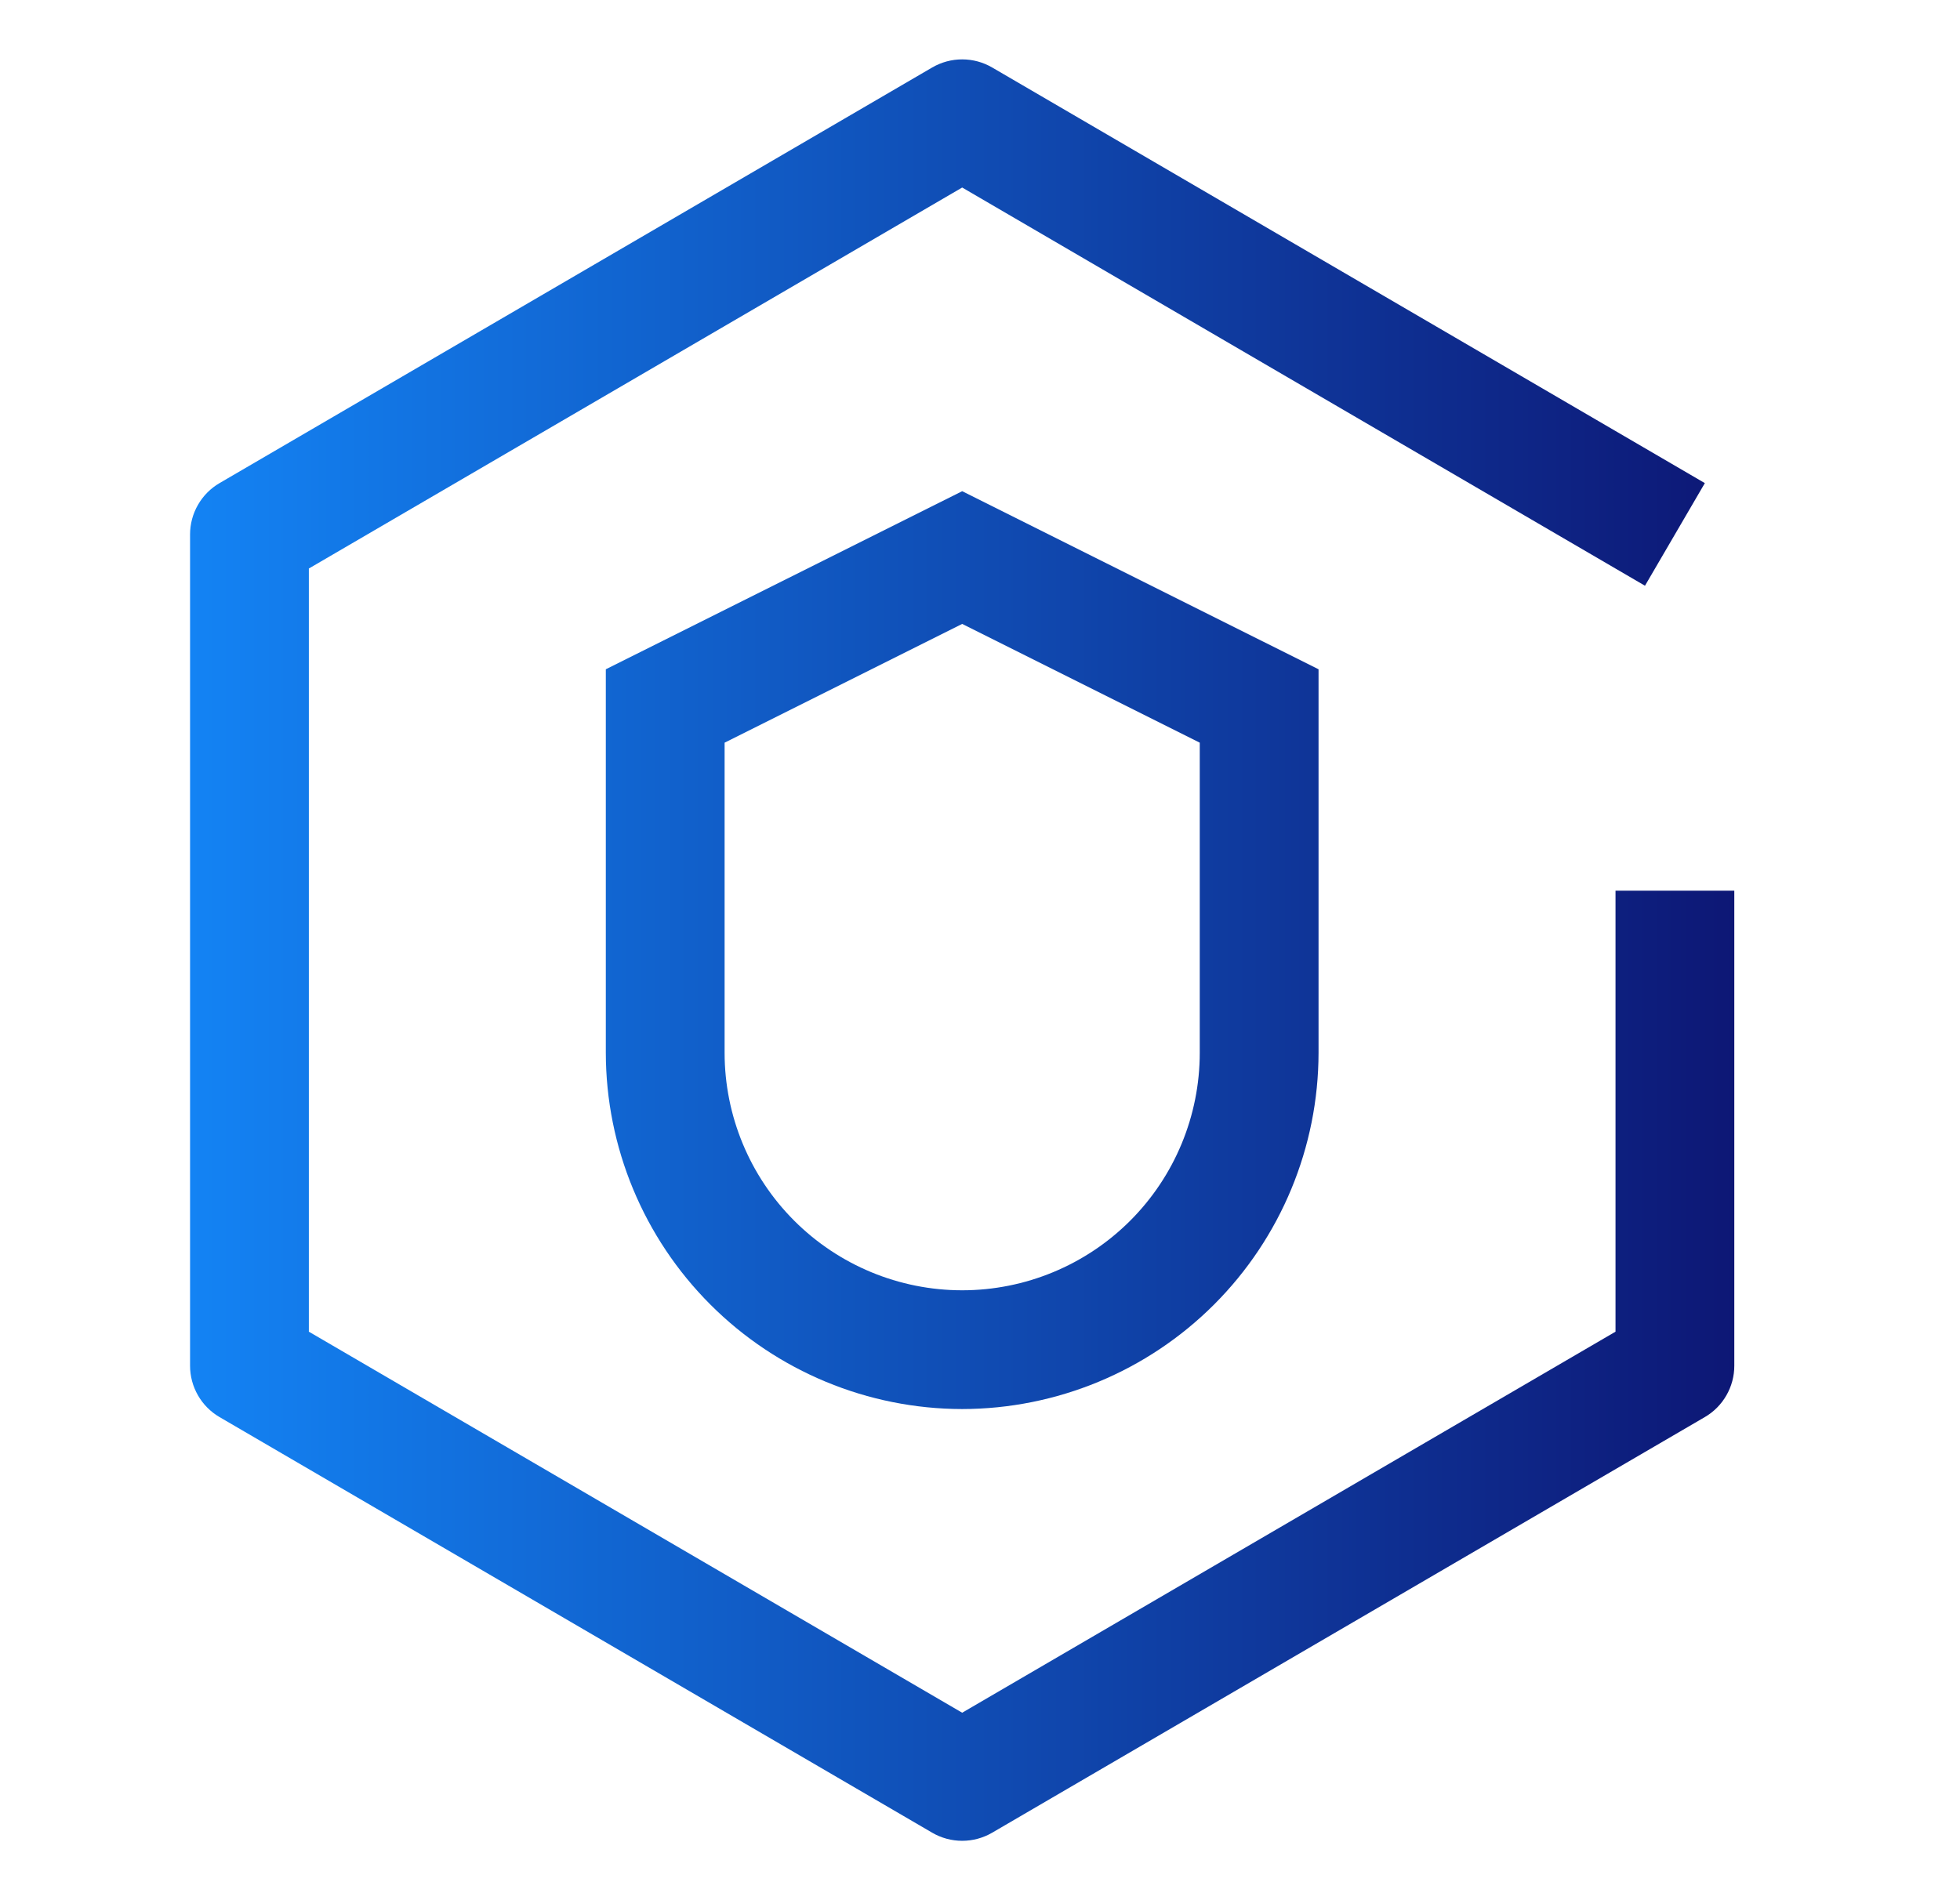
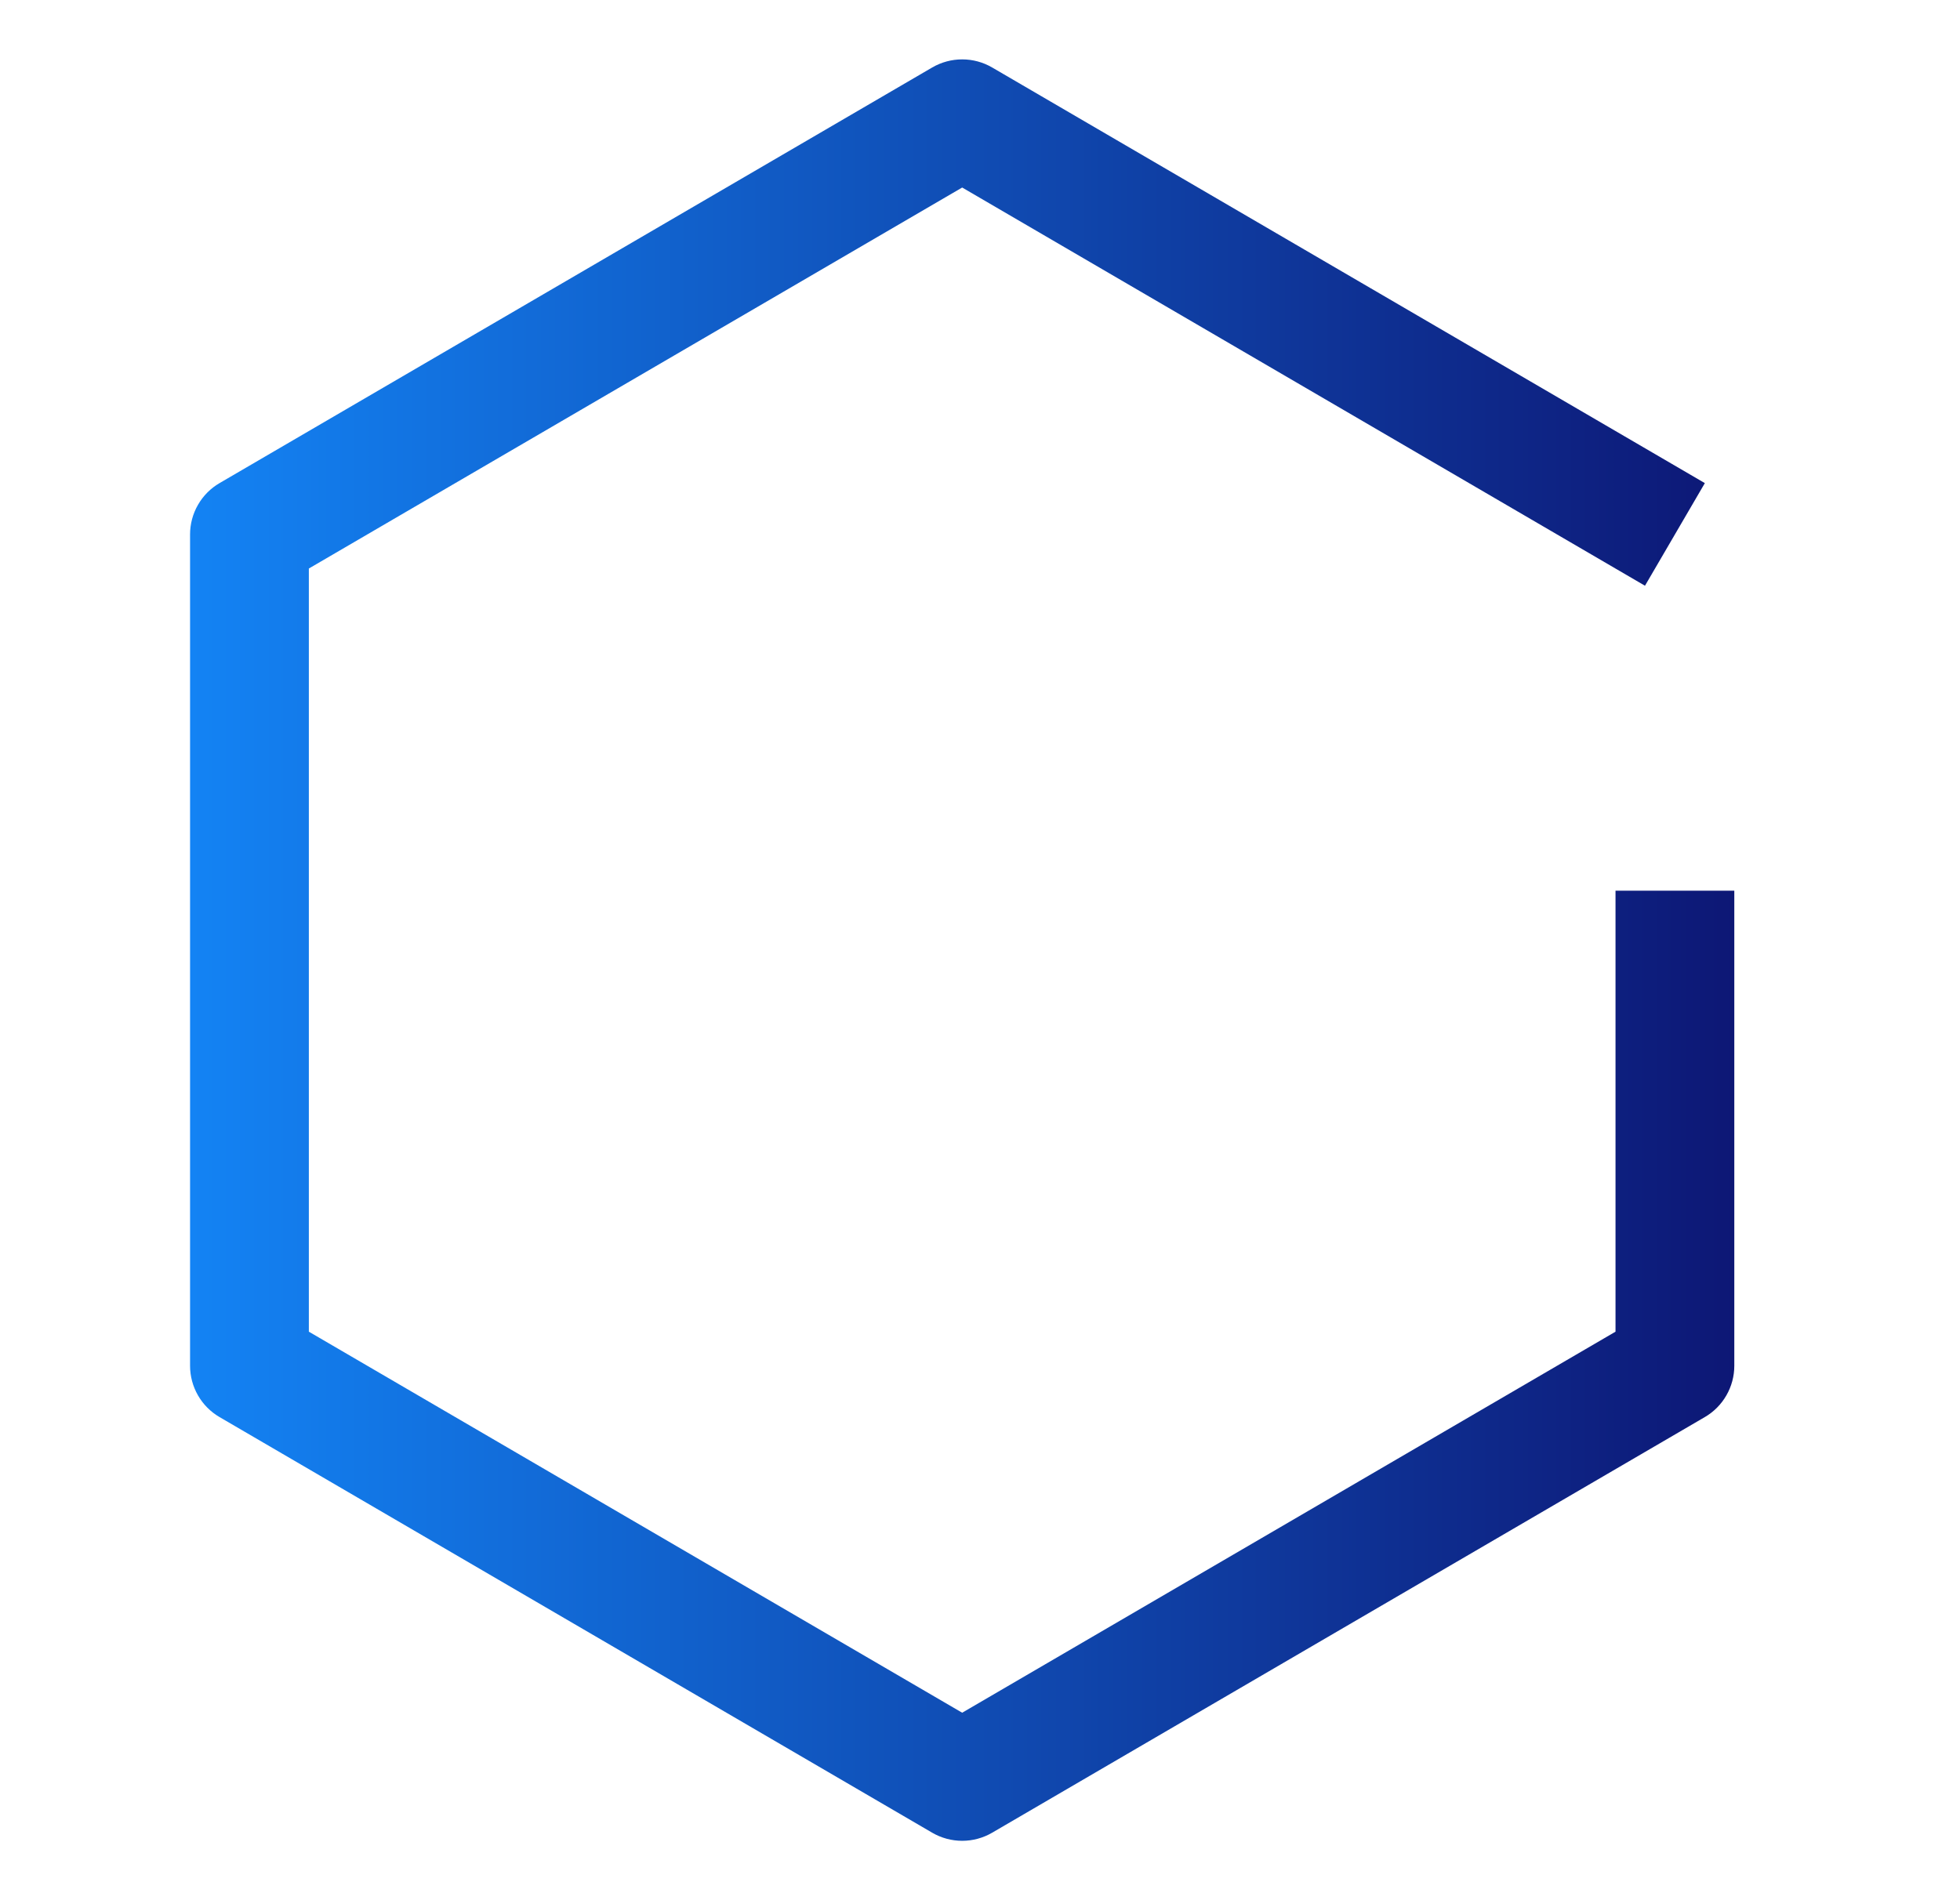
<svg xmlns="http://www.w3.org/2000/svg" width="33" height="32" viewBox="0 0 33 32" fill="none">
-   <path d="M16.2 23.729C14.61 23.727 13.084 23.094 11.96 21.969C10.835 20.844 10.202 19.319 10.2 17.729V11.271L16.2 8.272L22.2 11.271V17.729C22.198 19.319 21.566 20.844 20.441 21.969C19.316 23.094 17.791 23.727 16.2 23.729ZM12.2 12.507V17.729C12.2 18.789 12.622 19.807 13.372 20.557C14.122 21.307 15.139 21.729 16.2 21.729C17.261 21.729 18.279 21.307 19.029 20.557C19.779 19.807 20.2 18.789 20.2 17.729V12.507L16.2 10.507L12.2 12.507Z" fill="url(#paint0_linear_4729_4376)" />
  <path d="M16.2 31C16.023 31 15.849 30.953 15.696 30.864L3.696 23.864C3.545 23.776 3.42 23.65 3.333 23.498C3.246 23.347 3.2 23.175 3.2 23V9C3.2 8.825 3.246 8.653 3.333 8.502C3.42 8.35 3.545 8.224 3.696 8.136L15.696 1.136C15.849 1.047 16.023 1 16.2 1C16.377 1 16.551 1.047 16.704 1.136L28.704 8.136L27.696 9.864L16.2 3.158L5.2 9.574V22.426L16.2 28.843L27.2 22.426V15H29.2V23C29.2 23.175 29.154 23.347 29.067 23.498C28.98 23.65 28.855 23.776 28.704 23.864L16.704 30.864C16.551 30.953 16.377 31 16.2 31Z" fill="url(#paint1_linear_4729_4376)" />
  <defs>
    <linearGradient id="paint0_linear_4729_4376" x1="29.219" y1="16" x2="3.2" y2="16" gradientUnits="userSpaceOnUse">
      <stop stop-color="#0D1775" />
      <stop offset="1" stop-color="#1383F4" />
    </linearGradient>
    <linearGradient id="paint1_linear_4729_4376" x1="29.219" y1="16" x2="3.2" y2="16" gradientUnits="userSpaceOnUse">
      <stop stop-color="#0D1775" />
      <stop offset="1" stop-color="#1383F4" />
    </linearGradient>
  </defs>
</svg>